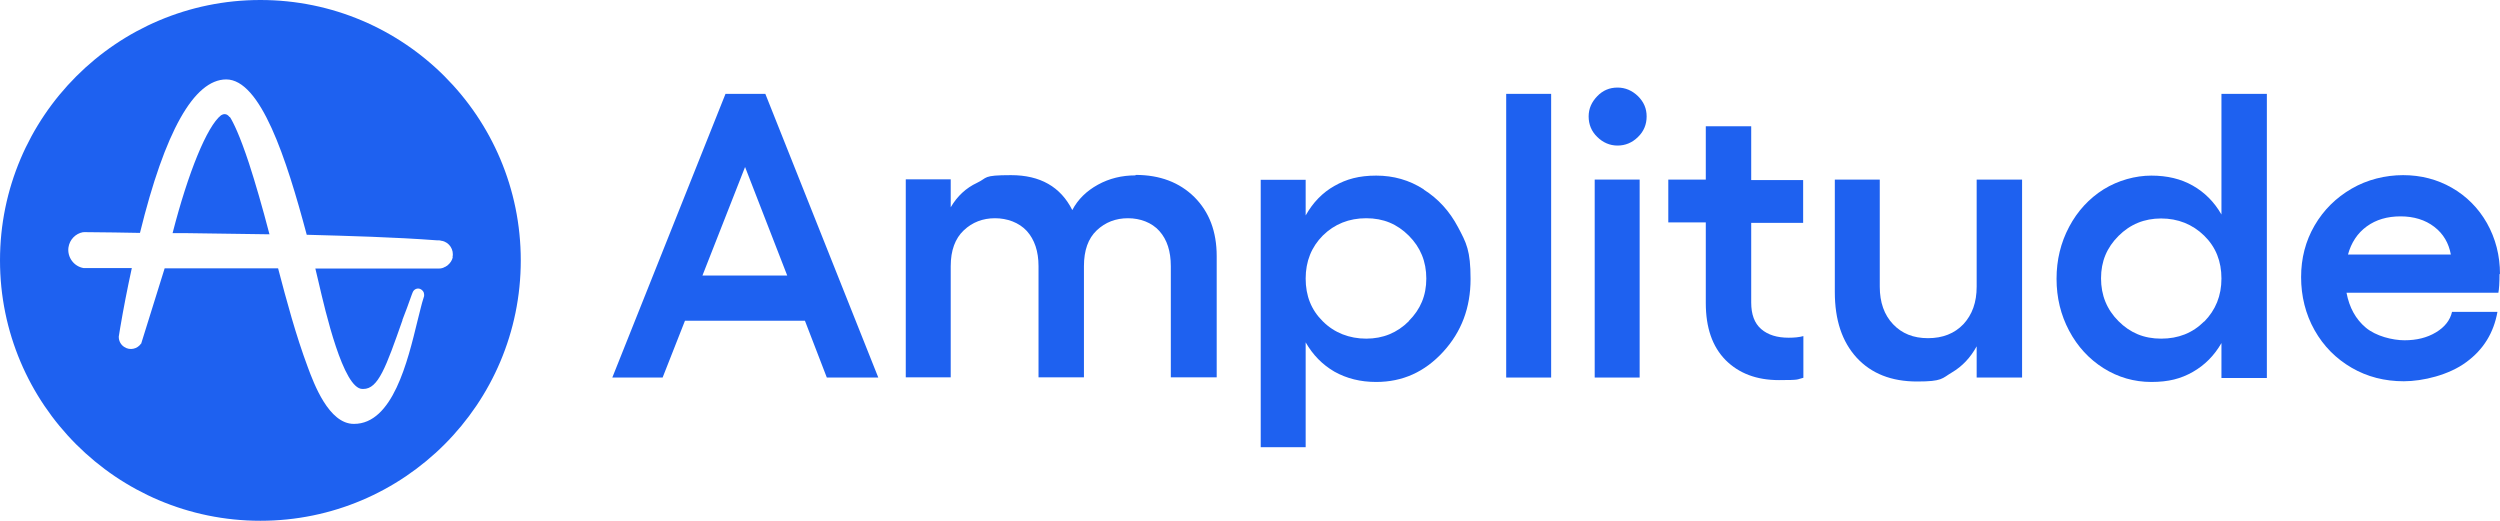
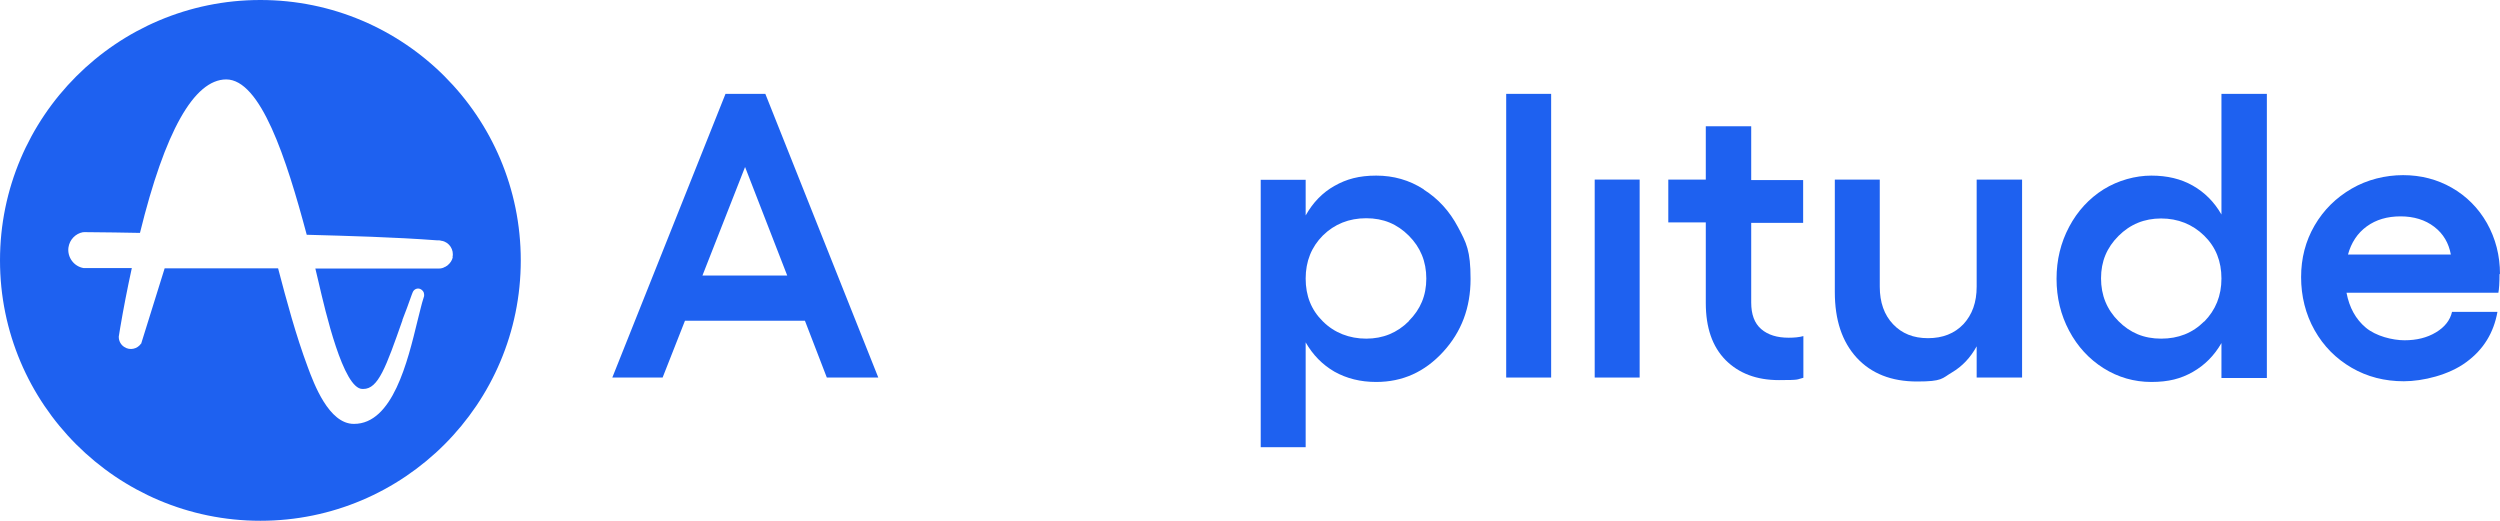
<svg xmlns="http://www.w3.org/2000/svg" viewBox="0 0 1073.4 223.6" version="1.1" id="Layer_1">
  <defs>
    <style>
      .st0 {
        fill: #1e61f0;
      }
    </style>
  </defs>
  <path d="M311.5,40.3l-48.6,121.8h21.6l9.6-24.4h51.5l9.4,24.4h22.1l-48.5-121.8h-17.1ZM301.6,118.3l18.3-46.6,18.1,46.6h-36.4Z" class="st0" />
-   <path d="M487.5,75.3c-5.8,0-11.2,1.3-16.1,4-4.9,2.7-8.6,6.3-11,10.9-5-10-13.8-15-26.3-15s-9.9,1.1-14.6,3.3c-4.7,2.2-8.5,5.7-11.3,10.5v-12h-19.3v85h19.3v-47.7c0-6.8,1.9-11.9,5.6-15.4s8.2-5.2,13.4-5.2,10.3,1.8,13.7,5.5c3.3,3.7,5,8.7,5,15.1v47.7h19.5v-47.7c0-6.8,1.8-11.9,5.5-15.4s8.2-5.2,13.4-5.2,10.2,1.8,13.5,5.5c3.3,3.7,4.9,8.7,4.9,15.1v47.7h19.7v-52c0-10.6-3.2-19-9.6-25.4-6.4-6.3-14.8-9.5-25.2-9.5Z" class="st0" />
  <path d="M611.3,81.3c-6.2-4-13-5.9-20.4-5.9s-12.8,1.5-17.9,4.4c-5.2,2.9-9.3,7.2-12.4,12.7v-15.3h-19.3v114.8h19.3v-45c3.1,5.4,7.2,9.6,12.4,12.6,5.2,2.9,11.1,4.4,17.9,4.4,11.3,0,20.8-4.3,28.7-12.9,7.9-8.6,11.8-19,11.8-31.3s-1.8-15.5-5.4-22.3c-3.6-6.8-8.5-12.2-14.7-16.1ZM604.9,137.9c-5,5-11.1,7.5-18.3,7.5s-13.7-2.5-18.6-7.4c-5-4.9-7.4-11-7.4-18.4s2.5-13.6,7.4-18.5c5-4.9,11.2-7.4,18.6-7.4s13.3,2.5,18.3,7.5c5,5,7.5,11.1,7.5,18.4s-2.5,13.2-7.5,18.2Z" class="st0" />
  <rect height="121.8" width="19.3" y="40.3" x="646.7" class="st0" />
  <rect height="85" width="19.3" y="77.1" x="684.7" class="st0" />
-   <path d="M694.5,37.6c-3.4,0-6.3,1.2-8.7,3.7s-3.7,5.3-3.7,8.7,1.2,6.4,3.7,8.8c2.4,2.4,5.4,3.7,8.7,3.7s6.3-1.2,8.8-3.7c2.5-2.4,3.7-5.4,3.7-8.8s-1.2-6.2-3.7-8.7c-2.5-2.4-5.4-3.7-8.8-3.7Z" class="st0" />
  <path d="M751.9,54.2h-19.5v22.9h-16.1v18.4h16.1v34.6c0,10.6,2.8,18.7,8.5,24.5,5.7,5.7,13.3,8.6,22.9,8.6s7.4-.3,10.5-1v-17.9c-1.8.5-3.9.7-6.3.7-5,0-8.9-1.2-11.8-3.7-2.9-2.5-4.3-6.3-4.3-11.4v-34.2h22.3v-18.4h-22.3v-22.9Z" class="st0" />
  <path d="M848.7,123.1c0,6.7-1.9,12-5.7,16.1-3.8,4-8.9,6-15.2,6s-11.2-2-15-6-5.7-9.4-5.7-16.1v-46h-19.3v48.3c0,12,3.1,21.3,9.4,28.2,6.3,6.8,14.9,10.2,25.9,10.2s10.6-1.3,15-3.9c4.4-2.6,7.9-6.3,10.6-11.2v13.4h19.5v-85h-19.5v46Z" class="st0" />
  <path d="M953.8,92.1c-3.1-5.4-7.2-9.5-12.3-12.4-5.1-2.9-11-4.3-17.8-4.3s-14.2,2-20.5,5.9c-6.2,3.9-11.2,9.3-14.8,16.1-3.6,6.8-5.4,14.2-5.4,22.3s1.8,15.5,5.4,22.3,8.6,12.2,14.8,16.1c6.2,3.9,13.1,5.9,20.5,5.9s12.7-1.4,17.8-4.3c5.1-2.9,9.2-7,12.3-12.4v15h19.5V40.3h-19.5v51.7ZM946.4,138c-5,5-11.1,7.4-18.5,7.4s-13.3-2.5-18.3-7.5c-5-5-7.5-11.1-7.5-18.4s2.5-13.2,7.5-18.2c5-5,11.1-7.5,18.3-7.5s13.5,2.5,18.5,7.4c5,4.9,7.4,11,7.4,18.4s-2.5,13.5-7.4,18.5Z" class="st0" />
  <path d="M1073.4,117.8c0-8.1-1.9-15.4-5.6-22-3.7-6.5-8.8-11.6-15.1-15.2-6.3-3.6-13.3-5.4-20.9-5.4s-15.4,1.9-22.1,5.8c-6.7,3.9-12,9.1-15.9,15.8-3.9,6.7-5.8,14.1-5.8,22.2s1.9,15.9,5.8,22.8c3.9,6.9,9.2,12.2,15.9,16.1,6.7,3.9,14.2,5.8,22.4,5.8s19.4-2.7,26.8-8.2c7.4-5.4,11.8-12.6,13.4-21.6h-19.5c-.8,3.6-3.2,6.6-6.9,8.8-3.8,2.3-8.3,3.4-13.5,3.4s-12.3-1.8-16.6-5.4c-4.3-3.6-7.1-8.6-8.3-15h65.2c.3-1.5.5-4.2.5-8.2ZM1008.1,109.4c1.4-5.2,4.1-9.3,8.1-12.2,4-2.9,8.8-4.3,14.5-4.3s10.6,1.5,14.5,4.5c3.9,3,6.2,7,7.1,11.9h-44.2Z" class="st0" />
-   <path d="M98.6,50.3c-.6-.8-1.3-1.3-2.1-1.3-.6,0-1.1.2-1.6.5-6,4.7-14.1,24.5-20.8,50.6h5.9c11.7.2,23.8.3,35.7.5-3.1-11.9-6.1-22.2-8.8-30.5-4-12.1-6.7-17.5-8.2-19.9Z" class="st0" />
  <path d="M111.8,0C50.1,0,0,50.1,0,111.8s50.1,111.8,111.8,111.8,111.8-50.1,111.8-111.8S173.6,0,111.8,0ZM194.4,110.5c-.3,1.3-1.1,2.5-2.2,3.4l-.4.3h-.1c0,0-.3.3-.3.3h-.2c-.9.6-1.8.8-2.8.8h-53c.4,1.8.9,3.8,1.4,5.9,2.9,12.5,10.6,45.8,18.8,45.8h.4c6.4,0,9.7-9.3,16.8-29.5v-.2c1.3-3.2,2.6-6.9,4-10.8l.4-1c.5-1.3,2-2,3.3-1.4.9.4,1.6,1.3,1.6,2.3s0,.5,0,.7l-.3,1c-.8,2.4-1.5,5.7-2.5,9.5-4.3,17.7-10.7,44.4-27.3,44.4h-.1c-10.7,0-17.1-17.2-19.8-24.5-5.1-13.7-9-28.2-12.7-42.3h-48.7l-10.1,32.4h-.1c-1.5,2.2-4.7,3-7.1,1.4-1.5-.9-2.4-2.6-2.4-4.3v-.2l.6-3.7c1.4-8.3,3.1-17,5-25.7h-20.7c-4.2-.7-7.1-4.7-6.5-8.9.5-3.3,3-5.9,6.2-6.5.8,0,1.6-.1,2.4,0h1c6.5,0,13.4.2,21.1.3,10.7-43.6,23.2-65.8,37-65.9,14.8,0,25.8,33.7,34.6,66.7h0c18.1.5,37.4,1,56.1,2.4h.8c.3,0,.6.1.9.2h.2s0,0,0,0c3.2.6,5.3,3.8,4.6,7Z" class="st0" />
</svg>